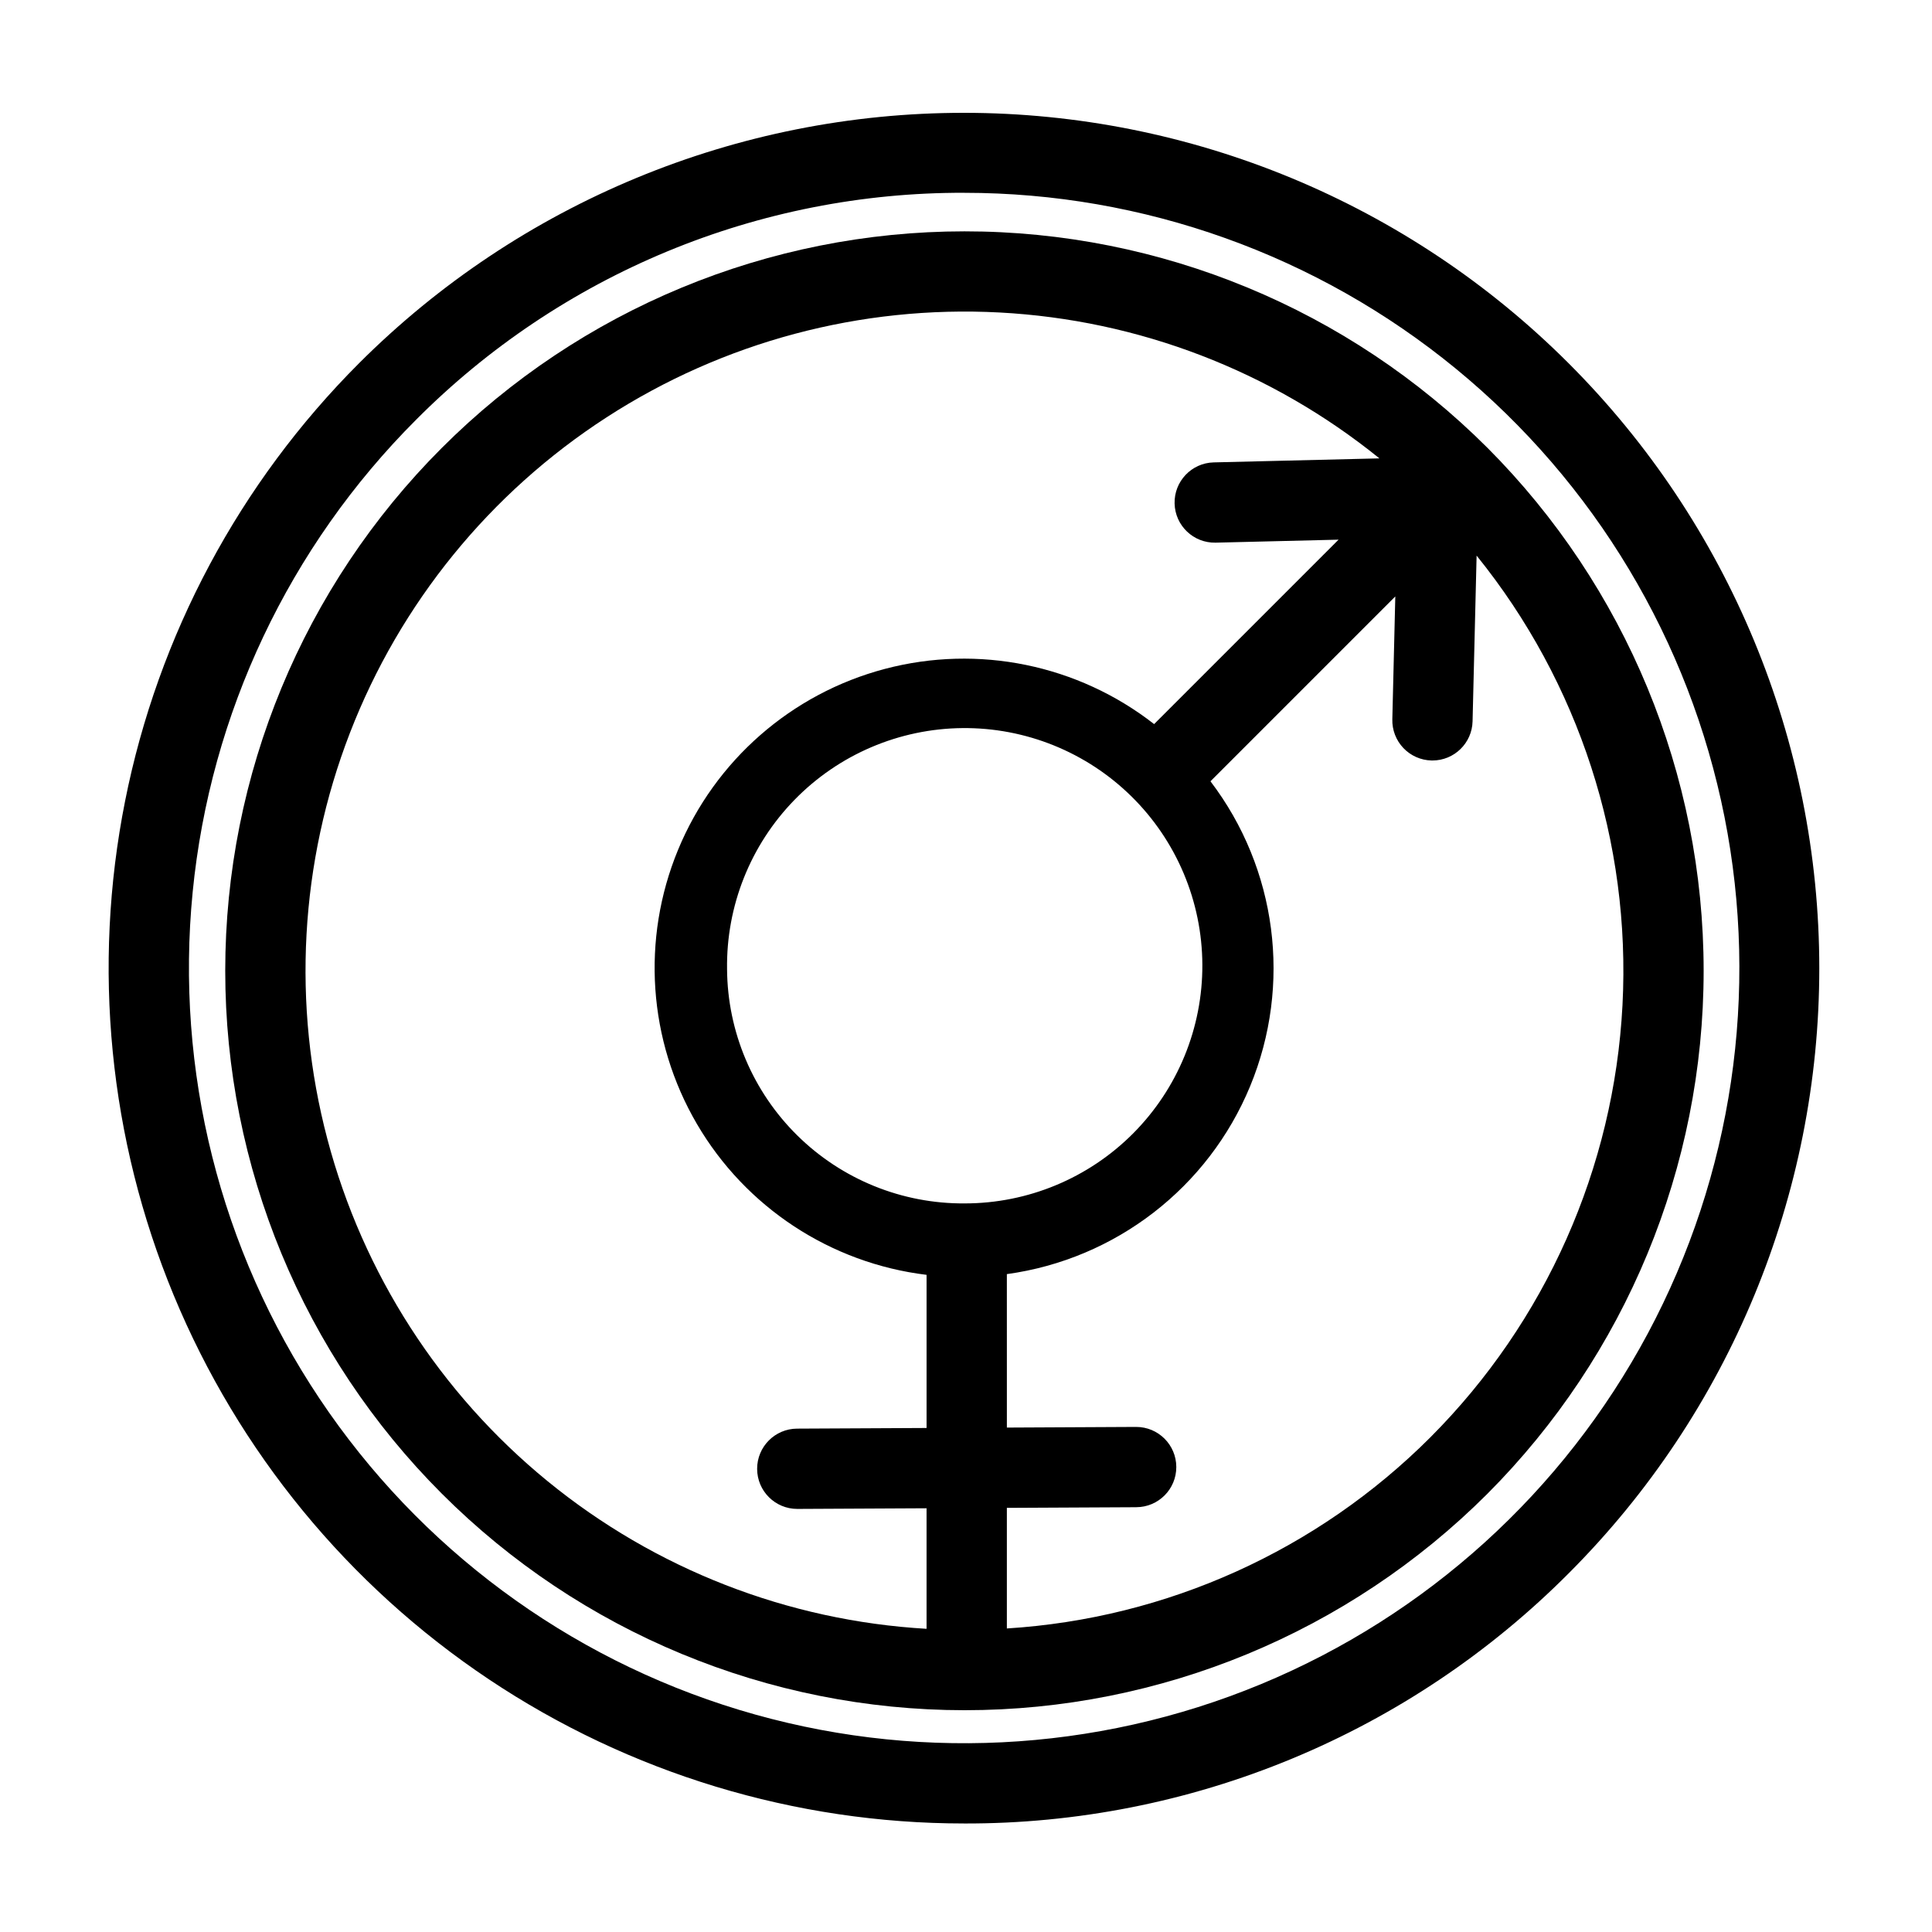
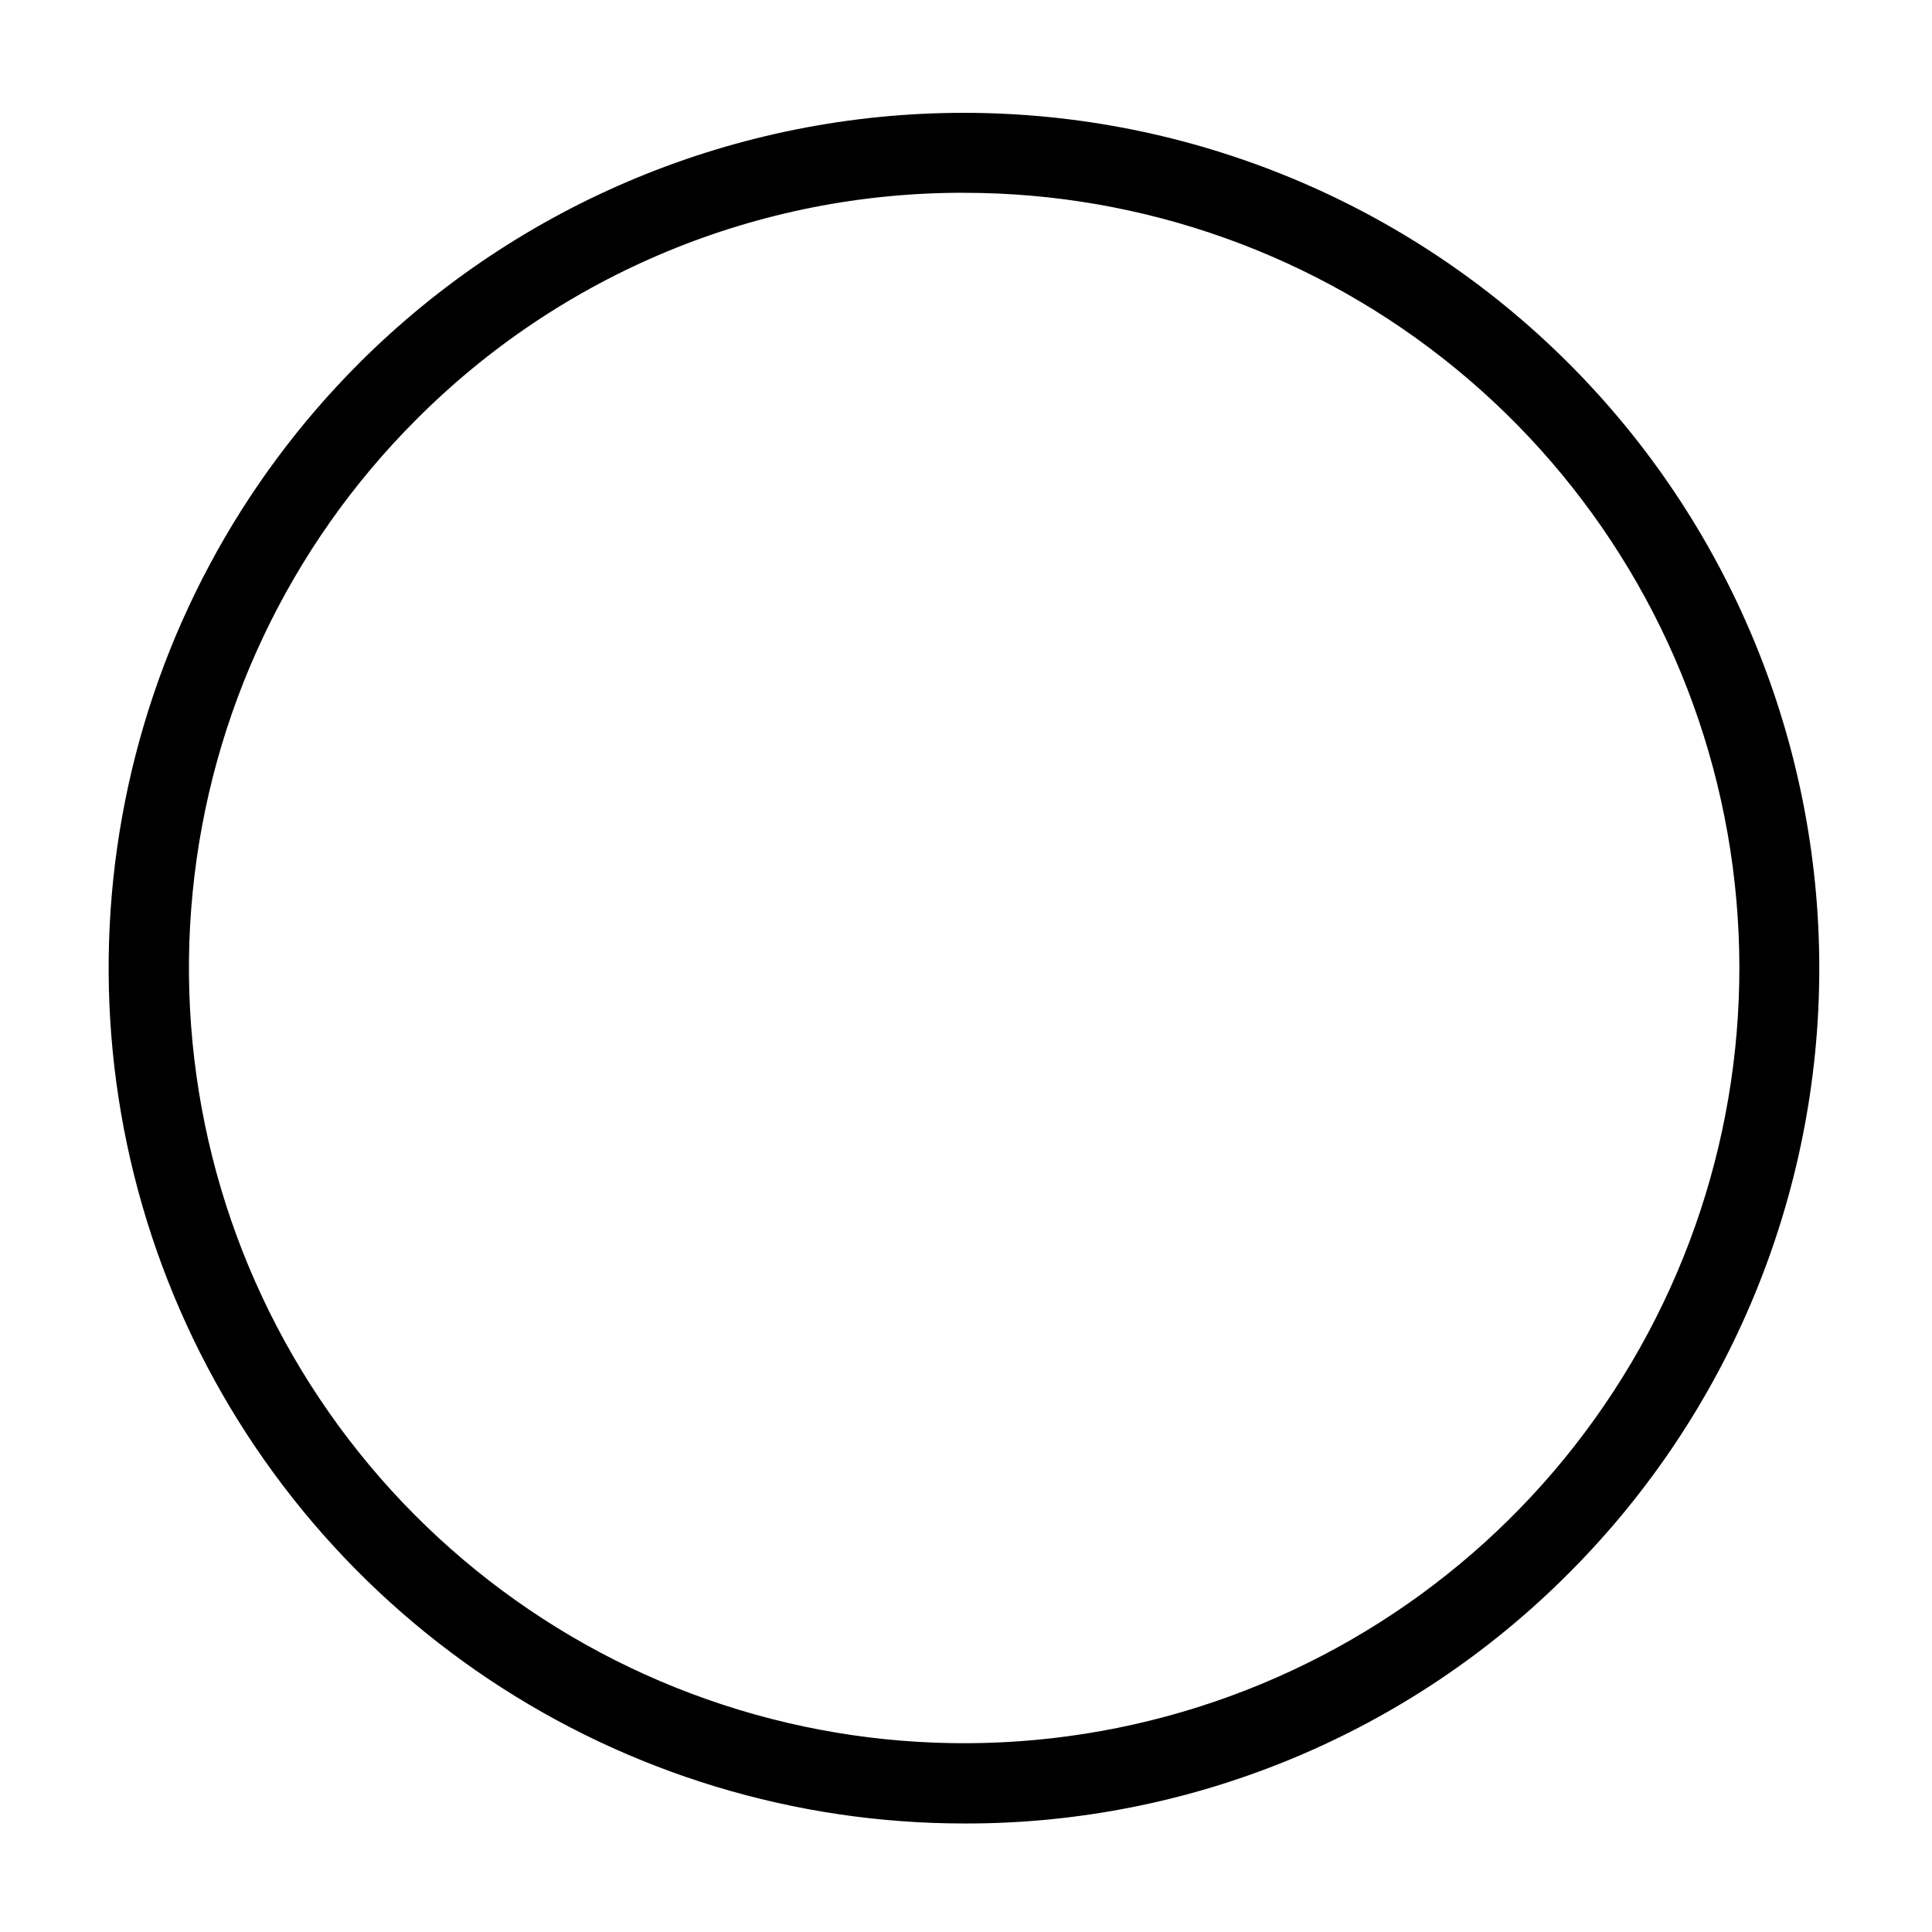
<svg xmlns="http://www.w3.org/2000/svg" fill="#000000" width="800px" height="800px" version="1.1" viewBox="144 144 512 512">
  <g>
    <path d="m399.51 627.24c-44.844 0-88.676-13.297-125.96-38.207-37.285-24.91-66.344-60.32-83.504-101.75-17.16-41.426-21.648-87.012-12.898-130.99 8.746-43.977 30.34-84.371 62.051-116.08 42.523-42.477 100.18-66.332 160.28-66.312 60.109 0.016 117.75 23.898 160.25 66.402 42.5 42.5 66.387 100.14 66.402 160.25s-23.836 117.76-66.312 160.29c-21.004 21.117-45.988 37.859-73.508 49.258-27.516 11.398-57.023 17.227-86.805 17.145zm0-432.15c-26.992-0.074-53.727 5.203-78.664 15.531-24.934 10.332-47.57 25.504-66.602 44.641-33.609 33.609-54.527 77.828-59.184 125.13-4.66 47.305 7.227 94.758 33.633 134.28 26.406 39.52 65.699 68.66 111.18 82.457 45.484 13.797 94.344 11.395 138.26-6.793 43.91-18.191 80.156-51.043 102.56-92.961 22.406-41.918 29.582-90.309 20.309-136.92-9.273-46.617-34.422-88.578-71.164-118.73-36.742-30.152-82.801-46.629-130.33-46.629z" />
-     <path d="m538.15 262.64c-36.758-36.727-86.602-57.348-138.56-57.332-51.961 0.016-101.79 20.668-138.53 57.418-36.734 36.746-57.371 86.582-57.371 138.54s20.637 101.8 57.371 138.54c36.738 36.75 86.566 57.402 138.53 57.418 51.961 0.02 101.8-20.605 138.56-57.328 36.711-36.797 57.332-86.652 57.332-138.63 0-51.977-20.621-101.84-57.332-138.63zm-148.6 259.79-34.312 0.172c-5.867 0.027-10.605 4.797-10.59 10.664 0.012 5.867 4.773 10.613 10.641 10.613h0.051l34.207-0.172v31.949l0.004-0.004c-36.773-2.129-71.93-15.828-100.45-39.137-28.52-23.312-48.938-55.039-58.344-90.652s-7.312-73.285 5.977-107.64c13.289-34.352 37.102-63.625 68.023-83.633 30.926-20.012 67.383-29.73 104.16-27.777 36.785 1.953 72.004 15.484 100.64 38.66l-43.93 1.066c-5.863 0.156-10.492 5.031-10.348 10.895 0.141 5.863 5.004 10.504 10.871 10.375l32.578-0.793-48.875 48.875h-0.004c-20.188-15.754-46.578-21.168-71.34-14.629-24.758 6.535-45.039 24.273-54.816 47.941-9.781 23.668-7.934 50.547 4.992 72.652 12.926 22.109 35.441 36.902 60.863 39.992zm-52.871-121.57c-0.25-16.758 6.191-32.922 17.895-44.914 11.703-11.996 27.703-18.832 44.461-18.996 16.758-0.164 32.887 6.356 44.824 18.117 11.938 11.762 18.695 27.797 18.777 44.555 0.082 16.758-6.516 32.855-18.336 44.734-11.82 11.879-27.887 18.559-44.645 18.559-16.582 0.121-32.531-6.352-44.34-17.988-11.812-11.637-18.516-27.488-18.637-44.066zm186.43 124c-29.992 30.023-69.926 48.055-112.28 50.699v-31.961l34.312-0.172v-0.004c5.867-0.023 10.605-4.793 10.59-10.66-0.012-5.867-4.773-10.617-10.641-10.613h-0.051l-34.207 0.172-0.004-40.668c28.82-3.961 53.371-22.926 64.477-49.812 11.109-26.887 7.102-57.648-10.52-80.793l48.984-48.984-0.789 32.574c-0.07 2.82 0.984 5.555 2.93 7.598s4.621 3.231 7.441 3.297l0.266 0.004c5.773-0.004 10.488-4.609 10.629-10.379l1.07-43.922c27.145 33.59 40.914 76.023 38.66 119.15-2.254 43.125-20.371 83.895-50.867 114.47z" />
  </g>
</svg>